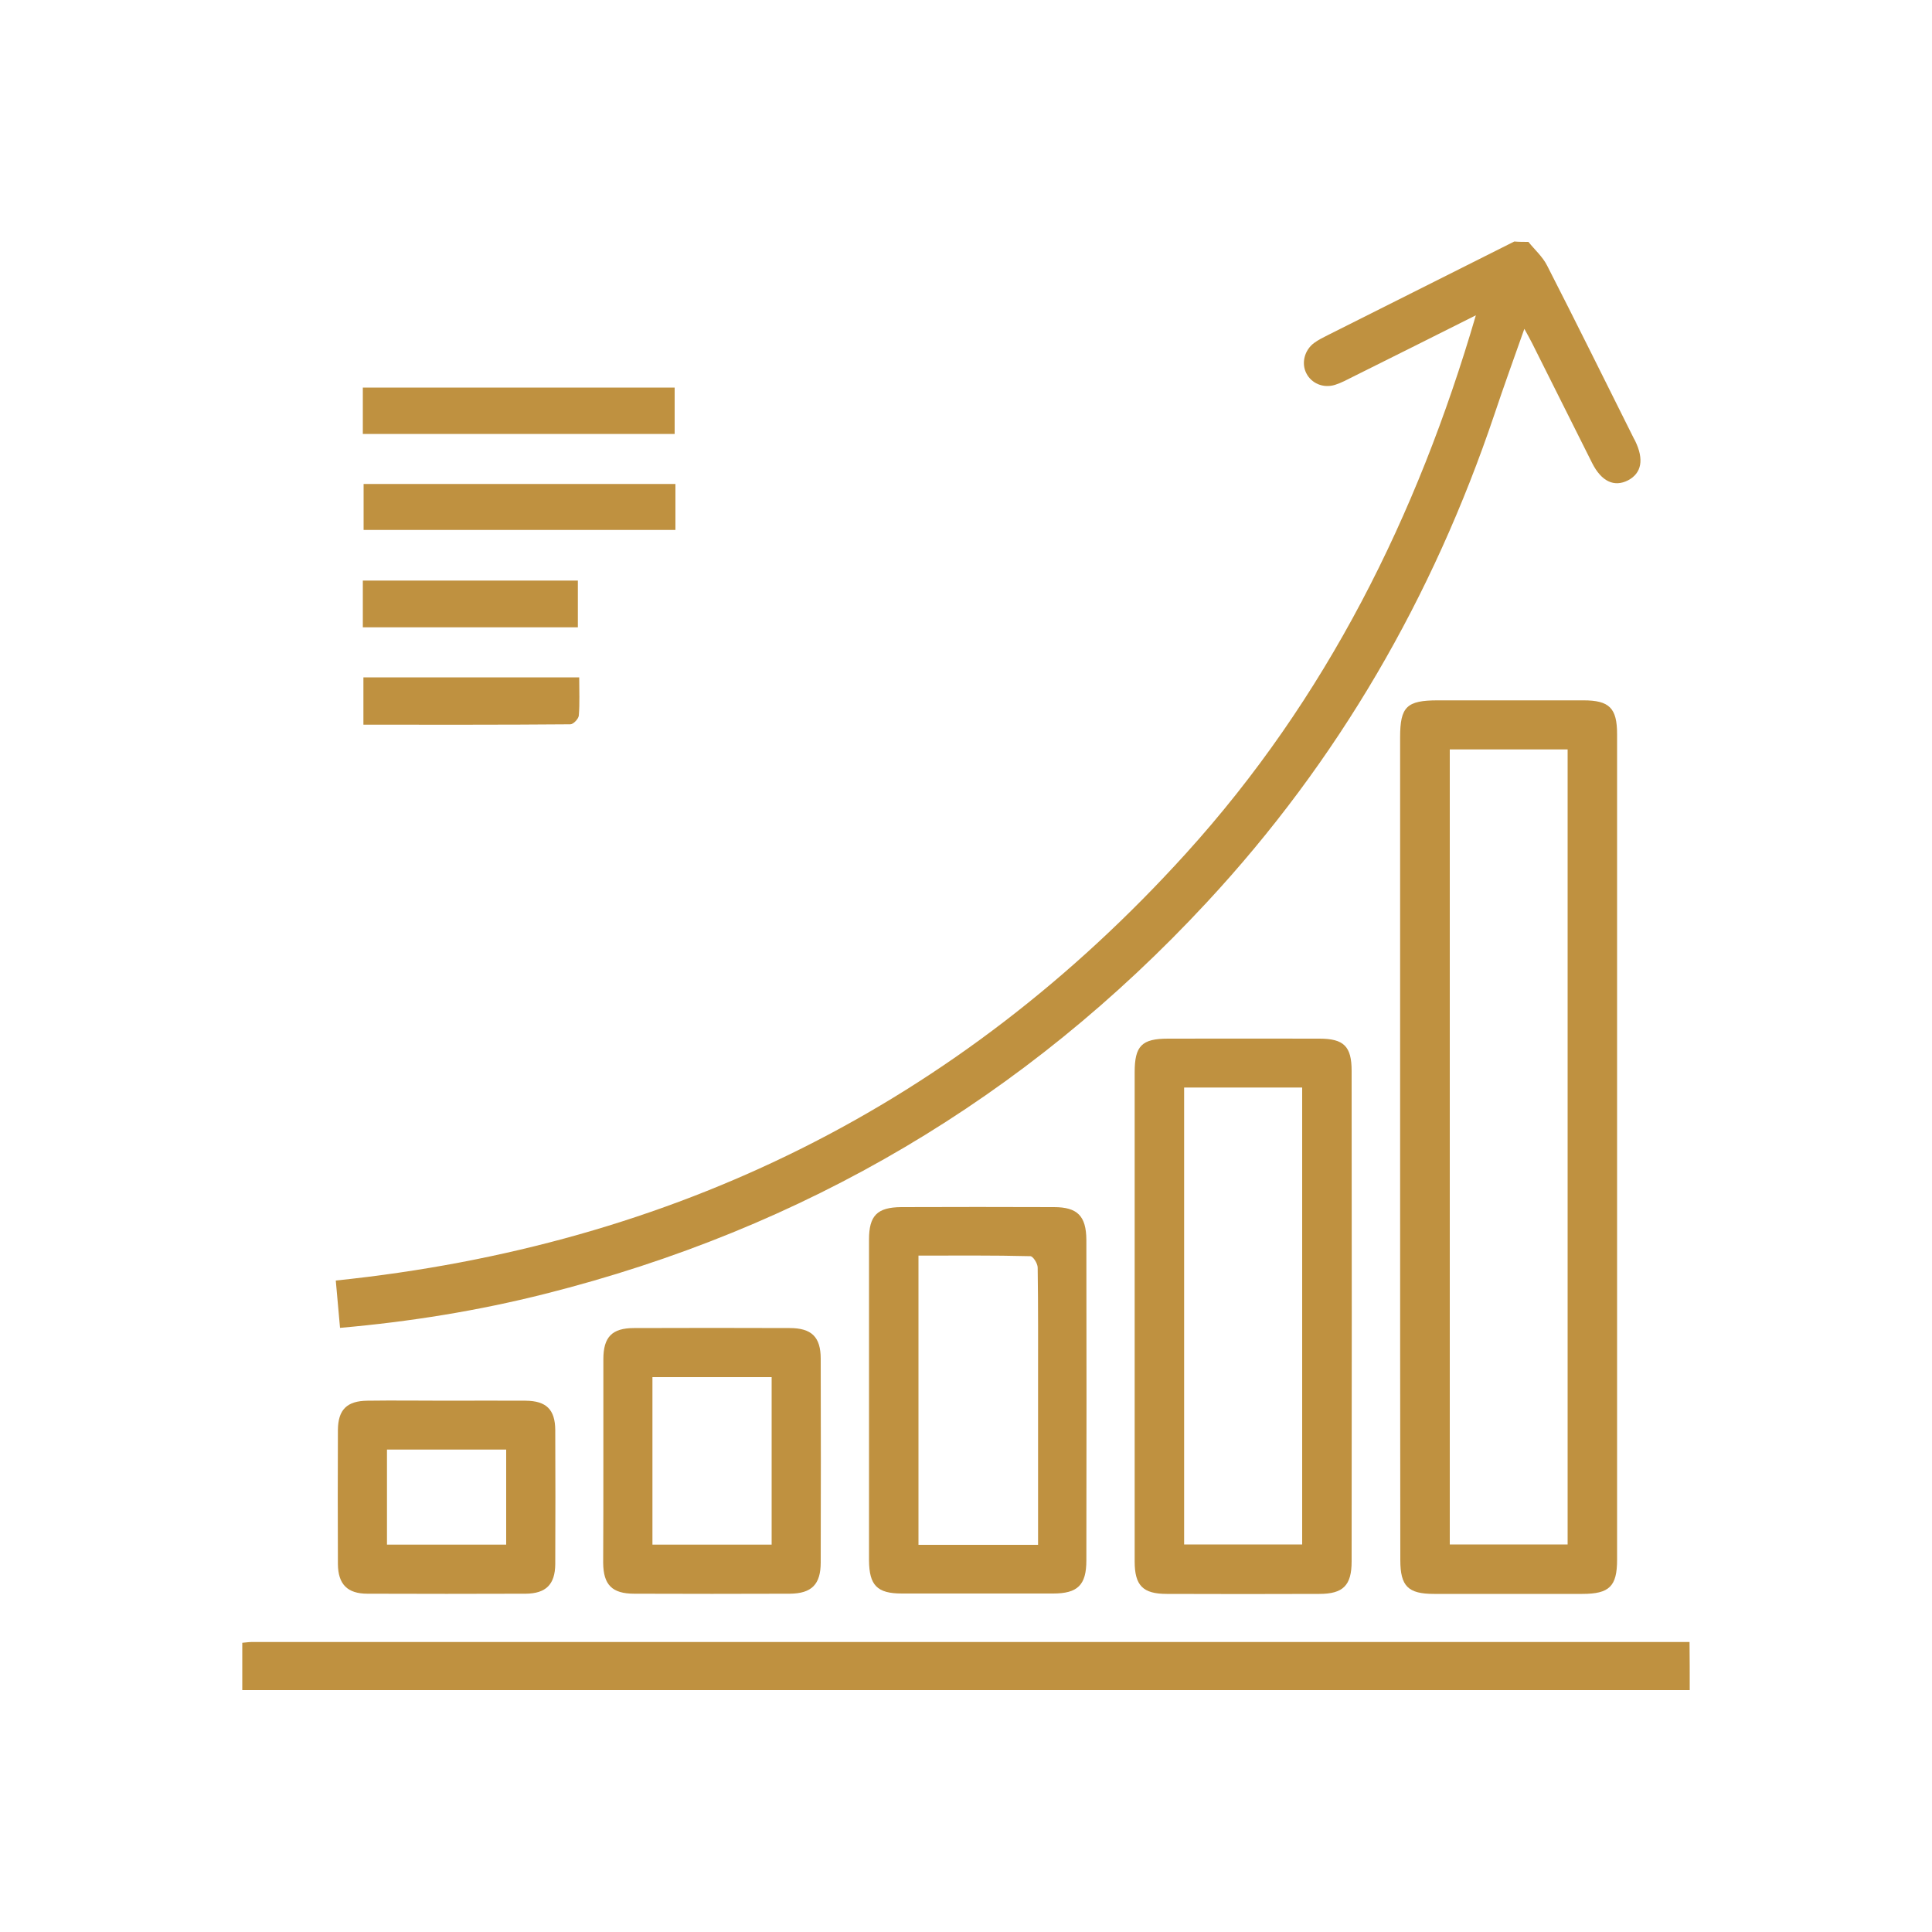
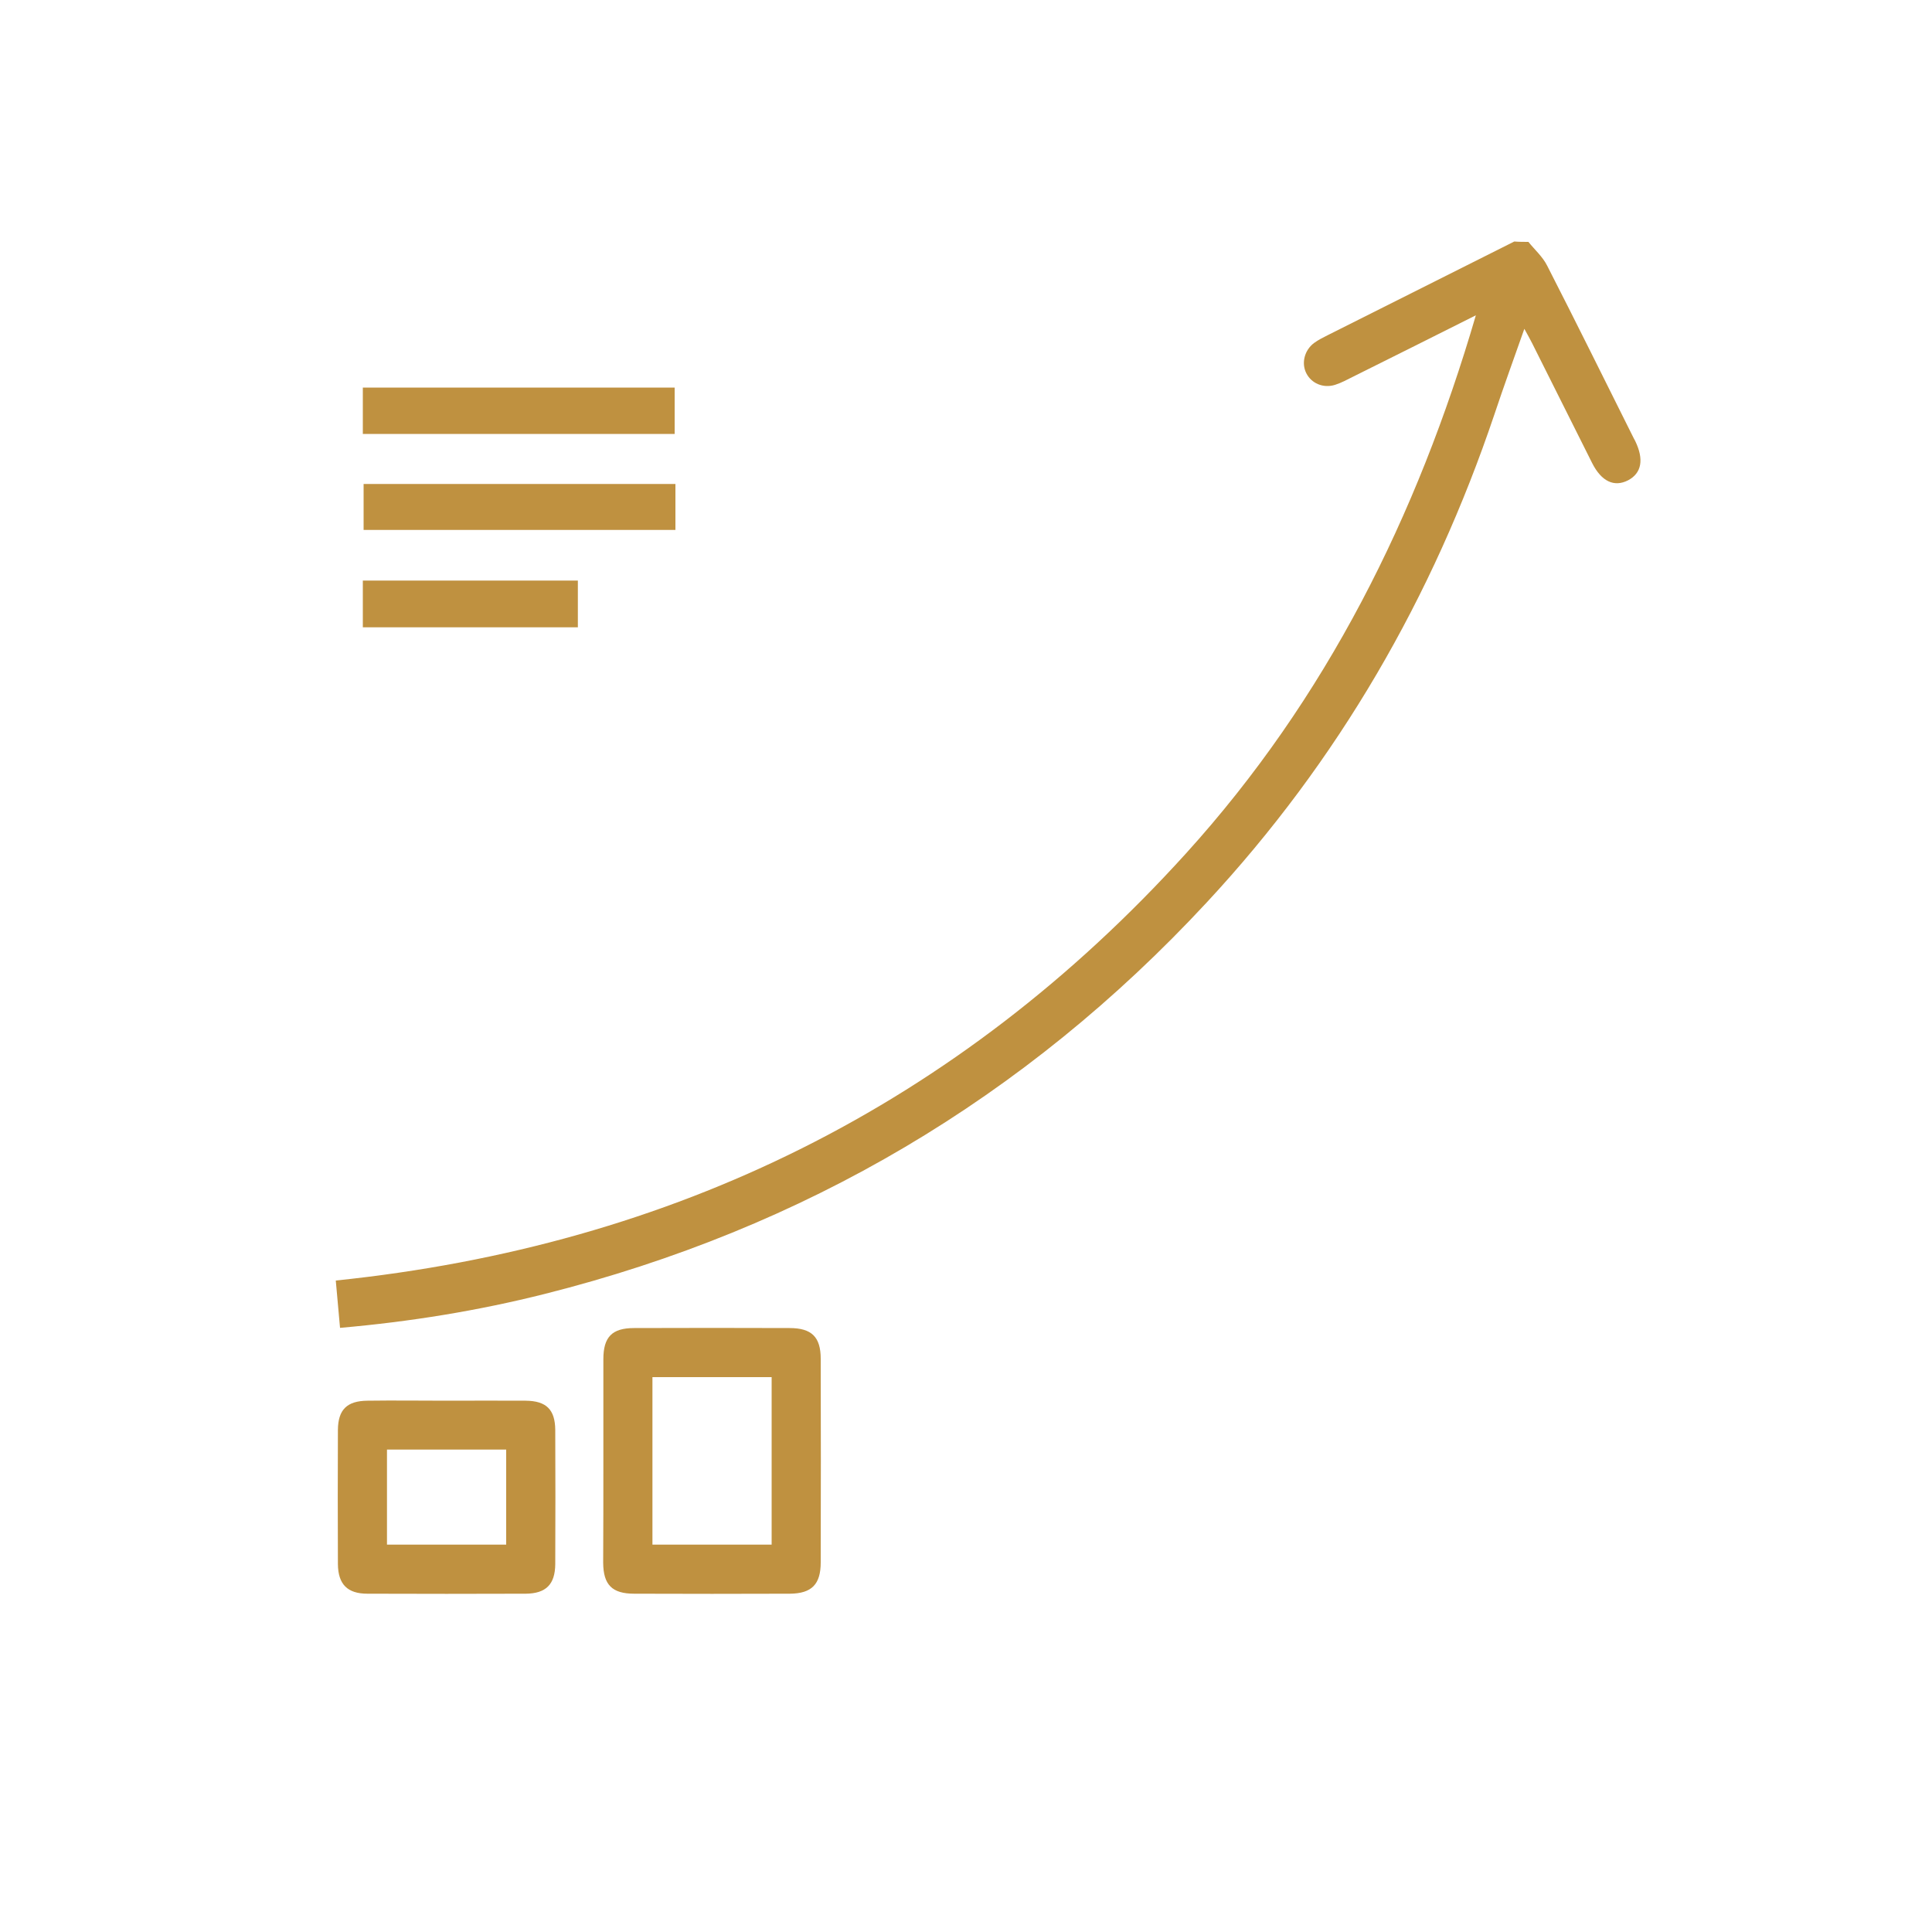
<svg xmlns="http://www.w3.org/2000/svg" version="1.1" id="Layer_1" x="0px" y="0px" viewBox="0 0 100 100" style="enable-background:new 0 0 100 100;" xml:space="preserve">
  <g>
    <path style="fill:#BF9140;" d="M79.11,12.52c0.33,0.41,0.74,0.77,0.97,1.23c1.52,2.97,3,5.97,4.49,8.95   c0.02,0.04,0.05,0.08,0.07,0.13c0.46,0.95,0.33,1.66-0.37,2.03c-0.72,0.37-1.38,0.06-1.86-0.89c-1.04-2.07-2.07-4.14-3.11-6.21   c-0.11-0.21-0.22-0.42-0.4-0.74c-0.55,1.56-1.07,2.99-1.55,4.43c-3.19,9.46-8.08,17.93-14.89,25.26   c-9.41,10.14-20.84,16.88-34.25,20.26c-3.45,0.87-6.96,1.44-10.61,1.76c-0.07-0.81-0.14-1.6-0.22-2.45   c17.48-1.81,32.2-9.08,44-22.1c7.27-8.02,11.97-17.46,15.01-27.86c-2.15,1.08-4.25,2.13-6.36,3.18c-0.3,0.15-0.61,0.32-0.93,0.42   c-0.61,0.19-1.23-0.08-1.49-0.61c-0.26-0.52-0.09-1.19,0.41-1.56c0.22-0.16,0.46-0.28,0.7-0.4c3.22-1.62,6.44-3.23,9.66-4.85   C78.62,12.52,78.87,12.52,79.11,12.52z" />
-     <path style="fill:#BF9140;" d="M87.46,87.48c-24.96,0-49.91,0-74.92,0c0-0.82,0-1.61,0-2.45c0.16-0.01,0.32-0.04,0.48-0.04   c24.81,0,49.62,0,74.43,0C87.46,85.82,87.46,86.65,87.46,87.48z" />
-     <path style="fill:#BF9140;" d="M72.47,59.38c0-7.07,0-14.15,0-21.22c0-1.58,0.34-1.91,1.95-1.91c2.51,0,5.02,0,7.54,0   c1.34,0,1.74,0.4,1.74,1.75c0,14.24,0,28.49,0,42.73c0,1.38-0.4,1.77-1.8,1.77c-2.56,0-5.12,0-7.68,0c-1.34,0-1.74-0.4-1.74-1.75   C72.47,73.62,72.47,66.5,72.47,59.38z M75.04,38.79c0,13.75,0,27.46,0,41.15c2.08,0,4.09,0,6.1,0c0-13.74,0-27.44,0-41.15   C79.08,38.79,77.07,38.79,75.04,38.79z" />
-     <path style="fill:#BF9140;" d="M58.73,68.08c0-4.19,0-8.39,0-12.58c0-1.37,0.37-1.74,1.73-1.74c2.61,0,5.22-0.01,7.83,0   c1.27,0,1.67,0.4,1.67,1.67c0.01,8.46,0.01,16.92,0,25.39c0,1.24-0.44,1.68-1.67,1.68c-2.63,0.01-5.27,0.01-7.9,0   c-1.23,0-1.66-0.43-1.66-1.68C58.73,76.57,58.73,72.32,58.73,68.08z M61.29,56.29c0,7.95,0,15.8,0,23.65c2.07,0,4.09,0,6.11,0   c0-7.91,0-15.76,0-23.65C65.34,56.29,63.33,56.29,61.29,56.29z" />
-     <path style="fill:#BF9140;" d="M44.98,72.5c0-2.78,0-5.56,0-8.34c0-1.24,0.42-1.67,1.67-1.68c2.63-0.01,5.27-0.01,7.9,0   c1.22,0,1.67,0.46,1.68,1.69c0.01,5.53,0.01,11.07,0,16.6c0,1.27-0.45,1.71-1.72,1.71c-2.61,0-5.22,0-7.83,0   c-1.28,0-1.69-0.42-1.7-1.72C44.98,78.01,44.98,75.26,44.98,72.5z M47.54,64.99c0,5.07,0,10.02,0,14.97c2.08,0,4.09,0,6.19,0   c0-0.3,0-0.57,0-0.83c0-2.46,0-4.92,0-7.38c0-2.05,0.01-4.09-0.02-6.14c0-0.21-0.24-0.59-0.38-0.59   C51.41,64.97,49.49,64.99,47.54,64.99z" />
    <path style="fill:#BF9140;" d="M31.23,75.62c0-1.76,0-3.51,0-5.27c0-1.15,0.45-1.61,1.59-1.61c2.68-0.01,5.37-0.01,8.05,0   c1.14,0,1.61,0.46,1.61,1.59c0.01,3.51,0.01,7.02,0,10.54c0,1.14-0.47,1.61-1.6,1.62c-2.68,0.01-5.37,0.01-8.05,0   c-1.15,0-1.6-0.46-1.61-1.6C31.23,79.13,31.23,77.38,31.23,75.62z M33.77,79.95c2.07,0,4.1,0,6.17,0c0-2.92,0-5.8,0-8.67   c-2.09,0-4.12,0-6.17,0C33.77,74.19,33.77,77.06,33.77,79.95z" />
    <path style="fill:#BF9140;" d="M23.11,72.5c1.37,0,2.73-0.01,4.1,0c1.07,0.01,1.52,0.46,1.53,1.51c0.01,2.32,0.01,4.63,0,6.95   c-0.01,1.05-0.48,1.52-1.53,1.53c-2.73,0.01-5.46,0.01-8.19,0c-1.04,0-1.52-0.49-1.53-1.53c-0.01-2.32-0.01-4.63,0-6.95   c0.01-1.05,0.47-1.5,1.53-1.51C20.38,72.48,21.75,72.5,23.11,72.5z M20.03,75.03c0,1.68,0,3.29,0,4.92c2.08,0,4.12,0,6.17,0   c0-1.66,0-3.28,0-4.92C24.13,75.03,22.11,75.03,20.03,75.03z" />
    <path style="fill:#BF9140;" d="M18.78,22.46c0-0.81,0-1.58,0-2.4c5.38,0,10.73,0,16.14,0c0,0.78,0,1.56,0,2.4   C29.57,22.46,24.22,22.46,18.78,22.46z" />
    <path style="fill:#BF9140;" d="M34.96,25.05c0,0.82,0,1.57,0,2.38c-5.38,0-10.73,0-16.14,0c0-0.76,0-1.54,0-2.38   C24.17,25.05,29.52,25.05,34.96,25.05z" />
    <path style="fill:#BF9140;" d="M18.78,32.47c0-0.83,0-1.6,0-2.42c3.71,0,7.39,0,11.13,0c0,0.8,0,1.59,0,2.42   C26.22,32.47,22.54,32.47,18.78,32.47z" />
-     <path style="fill:#BF9140;" d="M29.98,35.06c0,0.71,0.03,1.35-0.02,1.97c-0.01,0.17-0.28,0.46-0.44,0.46   c-3.55,0.03-7.1,0.02-10.71,0.02c0-0.84,0-1.62,0-2.45C22.51,35.06,26.19,35.06,29.98,35.06z" />
  </g>
</svg>